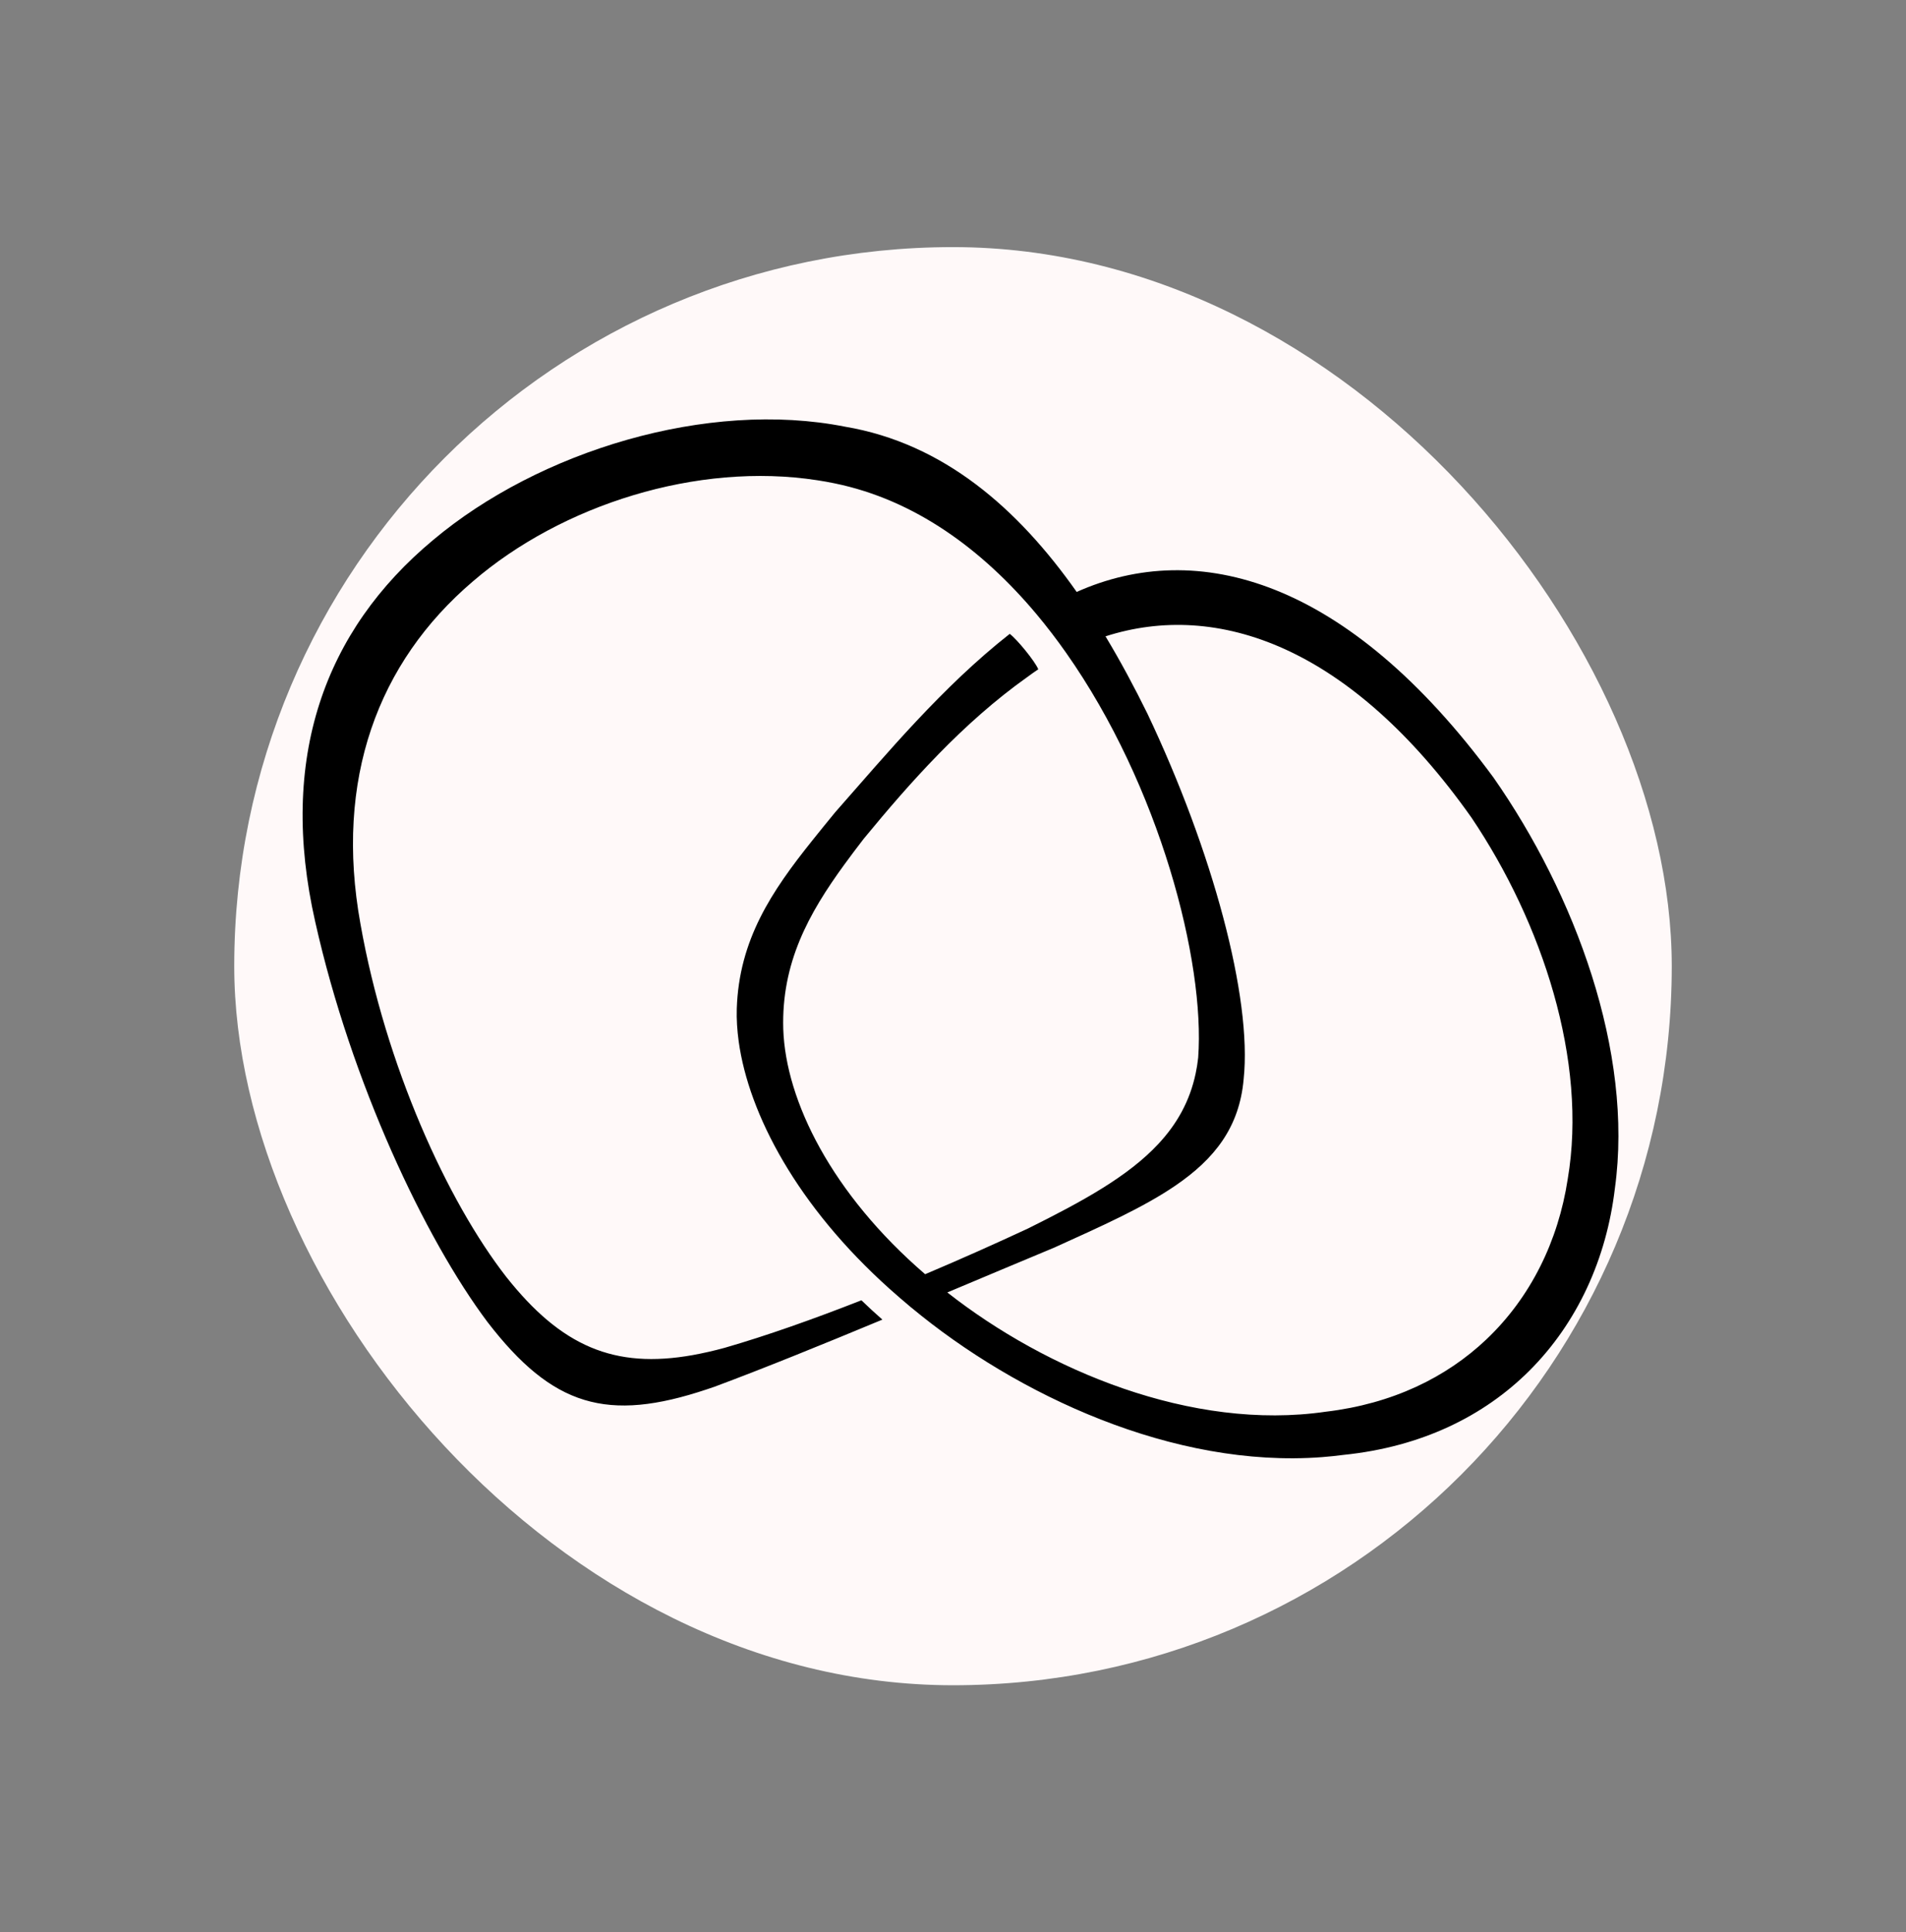
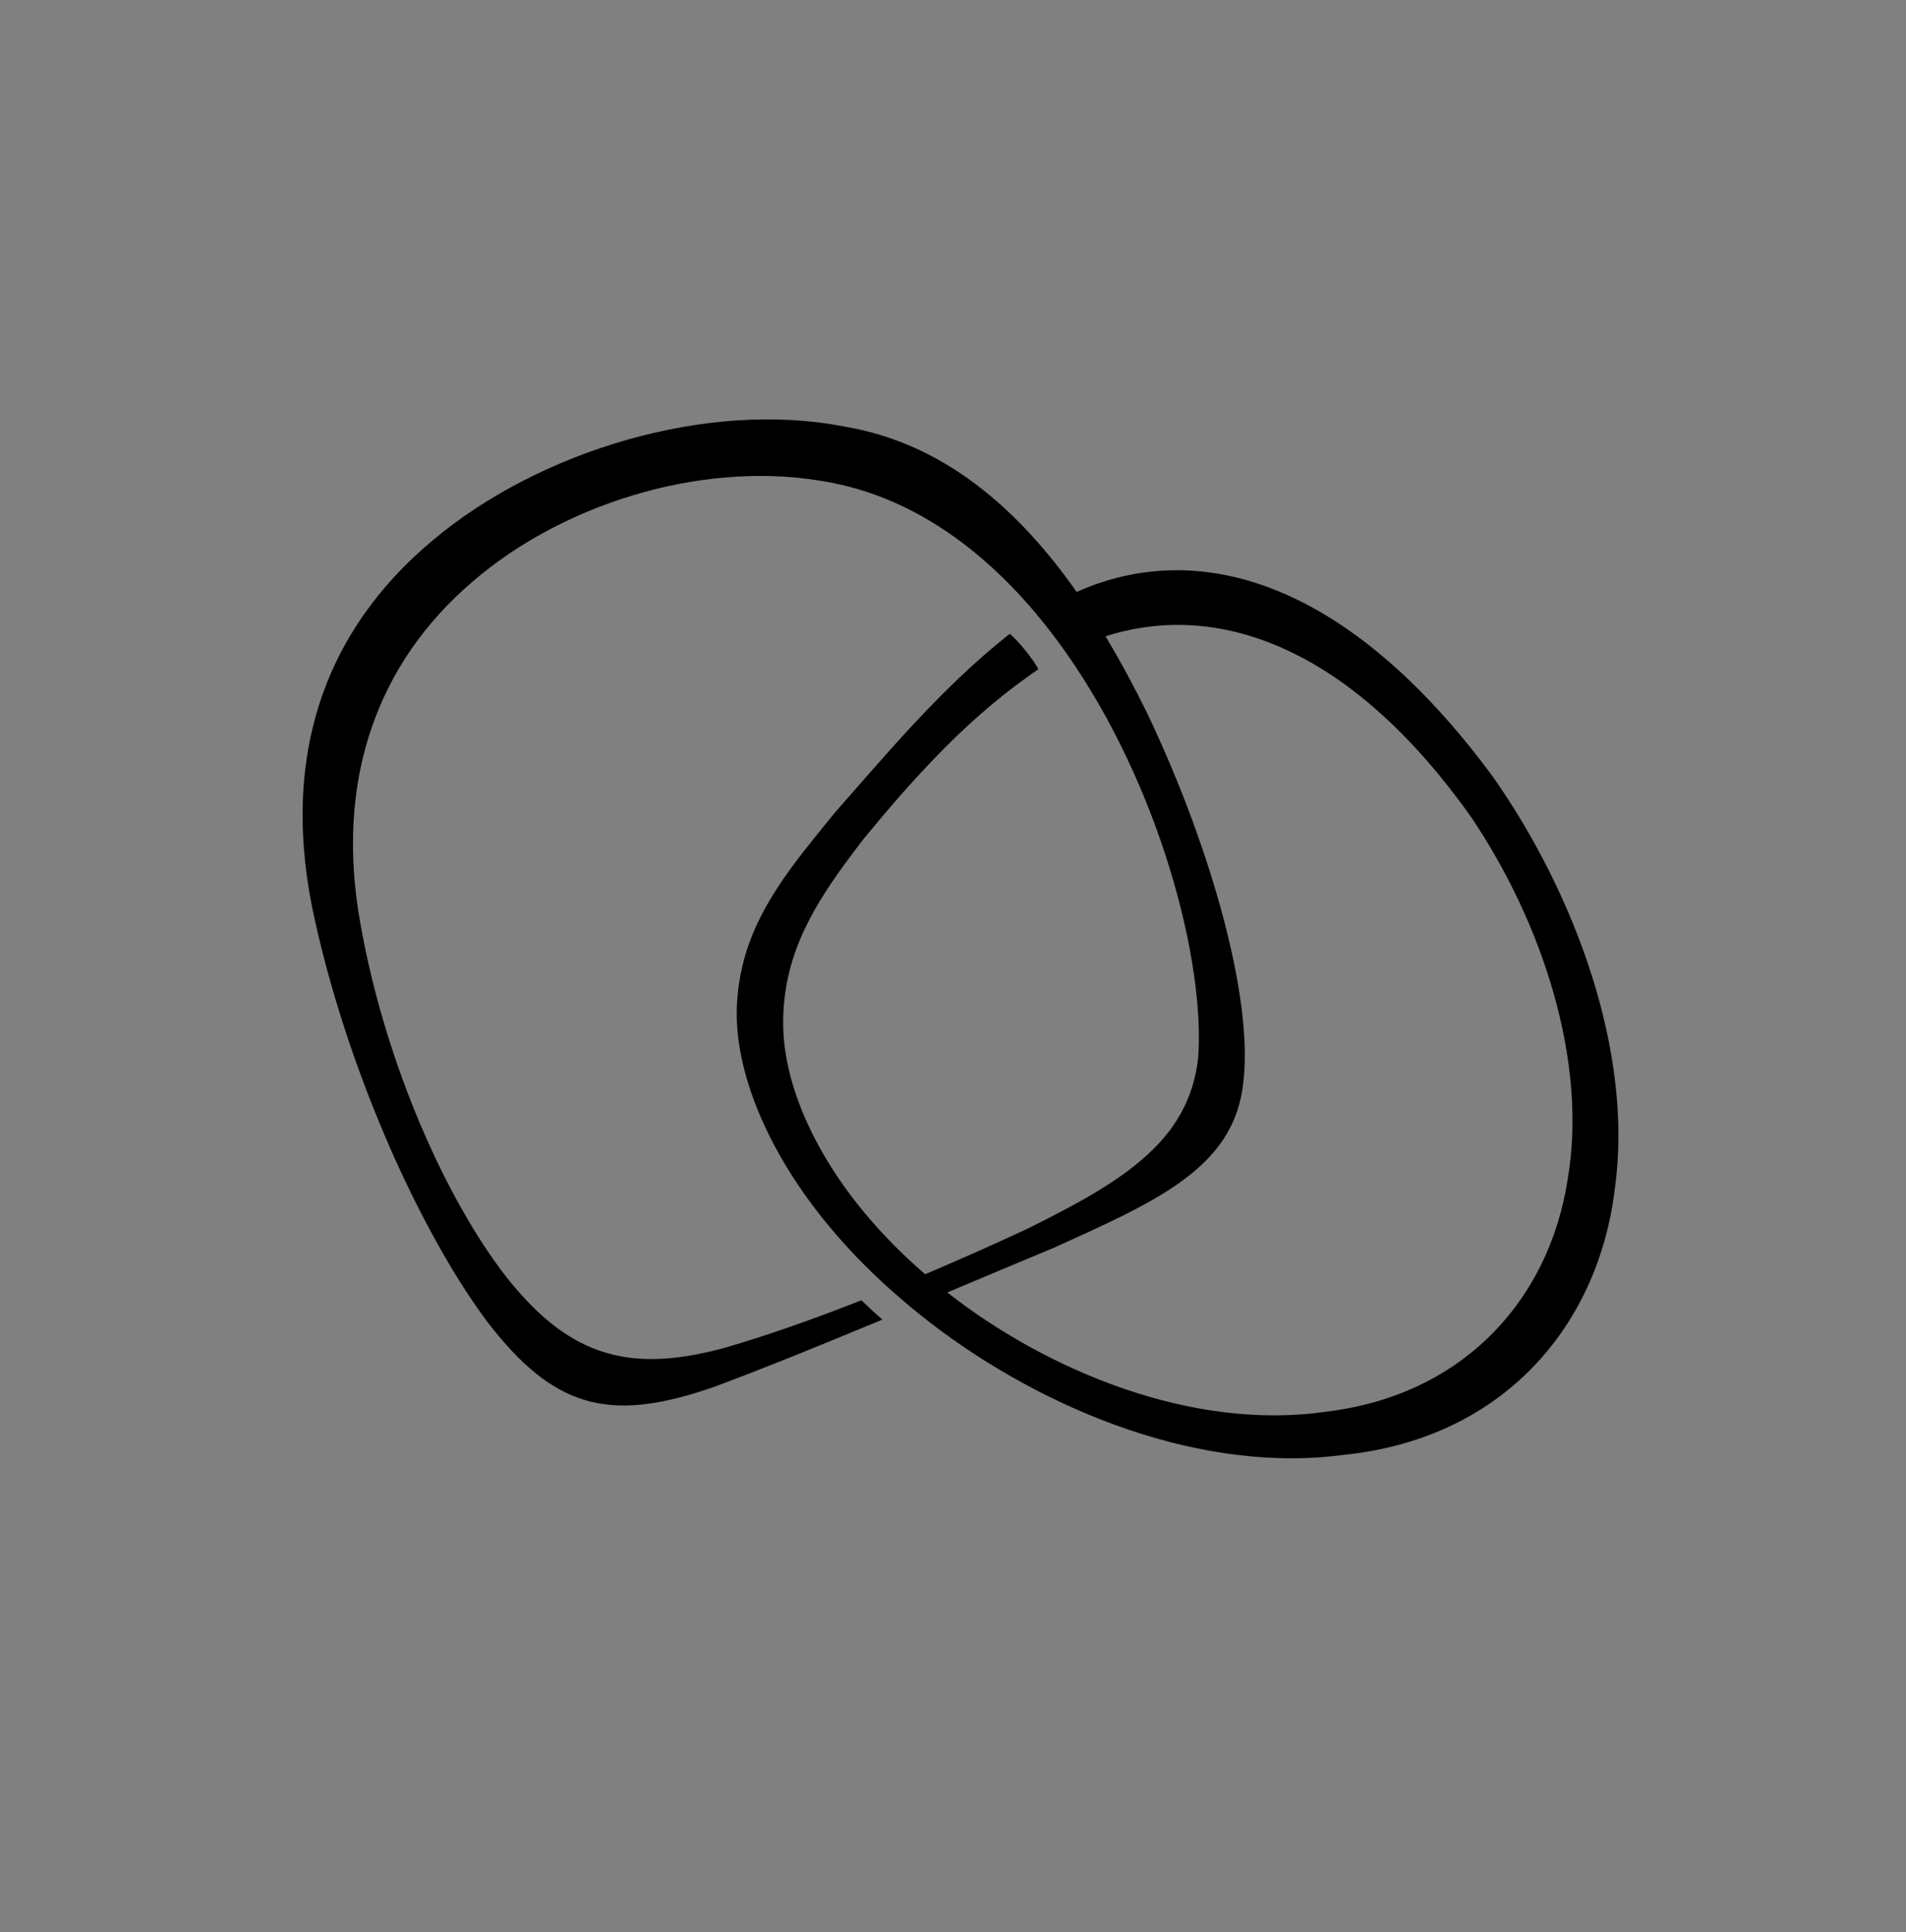
<svg xmlns="http://www.w3.org/2000/svg" viewBox="-39.896 -45 762.39 772.598">
  <rect x="-39.896" y="-45" width="762.39" height="772.598" fill="#808080" stroke="none" />
  <svg x="53.799" y="53.799" preserveAspectRatio="none" width="575" height="575" fill="#fff9f9" fill-opacity="1" style="overflow: visible;">
-     <rect rx="50%" ry="50%" x="0" y="0" height="575" width="575" stroke-width="0" stroke="#000" style="" />
-   </svg>
+     </svg>
  <g transform="rotate(337.871 341.299 341.299)">
    <svg viewBox="0 -0 284.687 295.881" height="490.853" width="472.281" y="95.873" x="105.159" preserveAspectRatio="xMinYMin" style="overflow: visible;">
      <g id="a" style="" />
      <path id="c" d="M280.184,154.904c-14.61-57.65-44.47-80.37-76.24-79.28-5.54-23.97-16.25-45.28-36.73-57.93C138.924-.906,96.604-4.666,64.904,5.584,32.374,15.934,10.454,40.294,3.914,80.154-2.616,119.244-.336,160.784,6.054,185.064c6.88,24.88,17.67,33.37,42.87,34.99,.66,.05,1.33,.09,2.01,.12,12.75,.38,28.03,.38,43.55,.26-1.04-2.08-2.02-4.16-2.93-6.22-12.33-.15-24.38-.7-34.86-1.81-2.75-.33-5.33-.76-7.77-1.27-18.82-4-28.58-13.88-34.57-34.4-6.29-22.26-7.79-58.11-.51-92.1,7.27-34.51,27.58-56.74,56.18-66.2,26.72-9,60.98-6.38,86.15,8.71,1.21,.72,2.4,1.47,3.56,2.25,16.38,10.93,26.96,28.12,33.21,47.52,1.19,3.71,2.23,7.49,3.11,11.33,8.84,38.22,3.03,81.63-7.26,102.4-.62,1.15-1.28,2.24-1.98,3.27-3.85,5.7-8.8,9.61-14.74,12.36-9.76,4.53-22.17,5.94-36.73,7.04-8.5,.42-17.76,.74-27.19,.87-13.53-26.38-15.42-51.36-9.43-67.63,5.58-14.93,16.14-23.46,28.53-31.14,2.2-1.37,4.44-2.7,6.74-4.04,15.43-8.34,32.64-16.87,51.19-21.23,1.053-.272,2.106-.517,3.157-.738,0-2.103-2.044-8.673-3.157-10.502-19.82,5.69-38.29,15.56-55.19,23.98-2.64,1.44-5.24,2.85-7.78,4.28-13.5,7.55-25.26,15.41-32.03,30.64-1.01,2.29-1.86,4.8-2.55,7.51-4.34,17.15-1.86,42.05,11.27,68.94,.47,.96,.95,1.92,1.44,2.88,.54,1.07,1.1,2.15,1.68,3.23h.01c15.62,29.18,44.02,59.75,78.15,70.7,1.65,.53,3.32,1.01,5,1.45,18.19,5.32,34.89,4.07,49.1-1.88,15.18-6.36,27.51-18.09,35.73-32.99,16.58-28.73,17.79-69.3,10.17-102.74Zm-19.88,96.42c-7.73,12.95-19,23.02-32.7,28.38-12.43,4.86-26.84,5.85-42.42,1.57-31.74-7.82-58.68-34.66-73.73-61.01,9.76-.11,19.27-.23,27.97-.3,12.59-.49,23.54-.86,32.65-2.83,11.2-2.41,19.63-7.22,24.94-17.59,9.32-17.41,13.77-53.82,11.68-90.33-.5-7.06-1.25-14.13-2.34-21.06,28.18,2.12,53.76,24.37,65.28,73.7,6.26,29.85,3.91,64.89-11.33,89.47Z" fill="#662d91" style="fill: #000000; fill-opacity: 1;" />
    </svg>
  </g>
</svg>